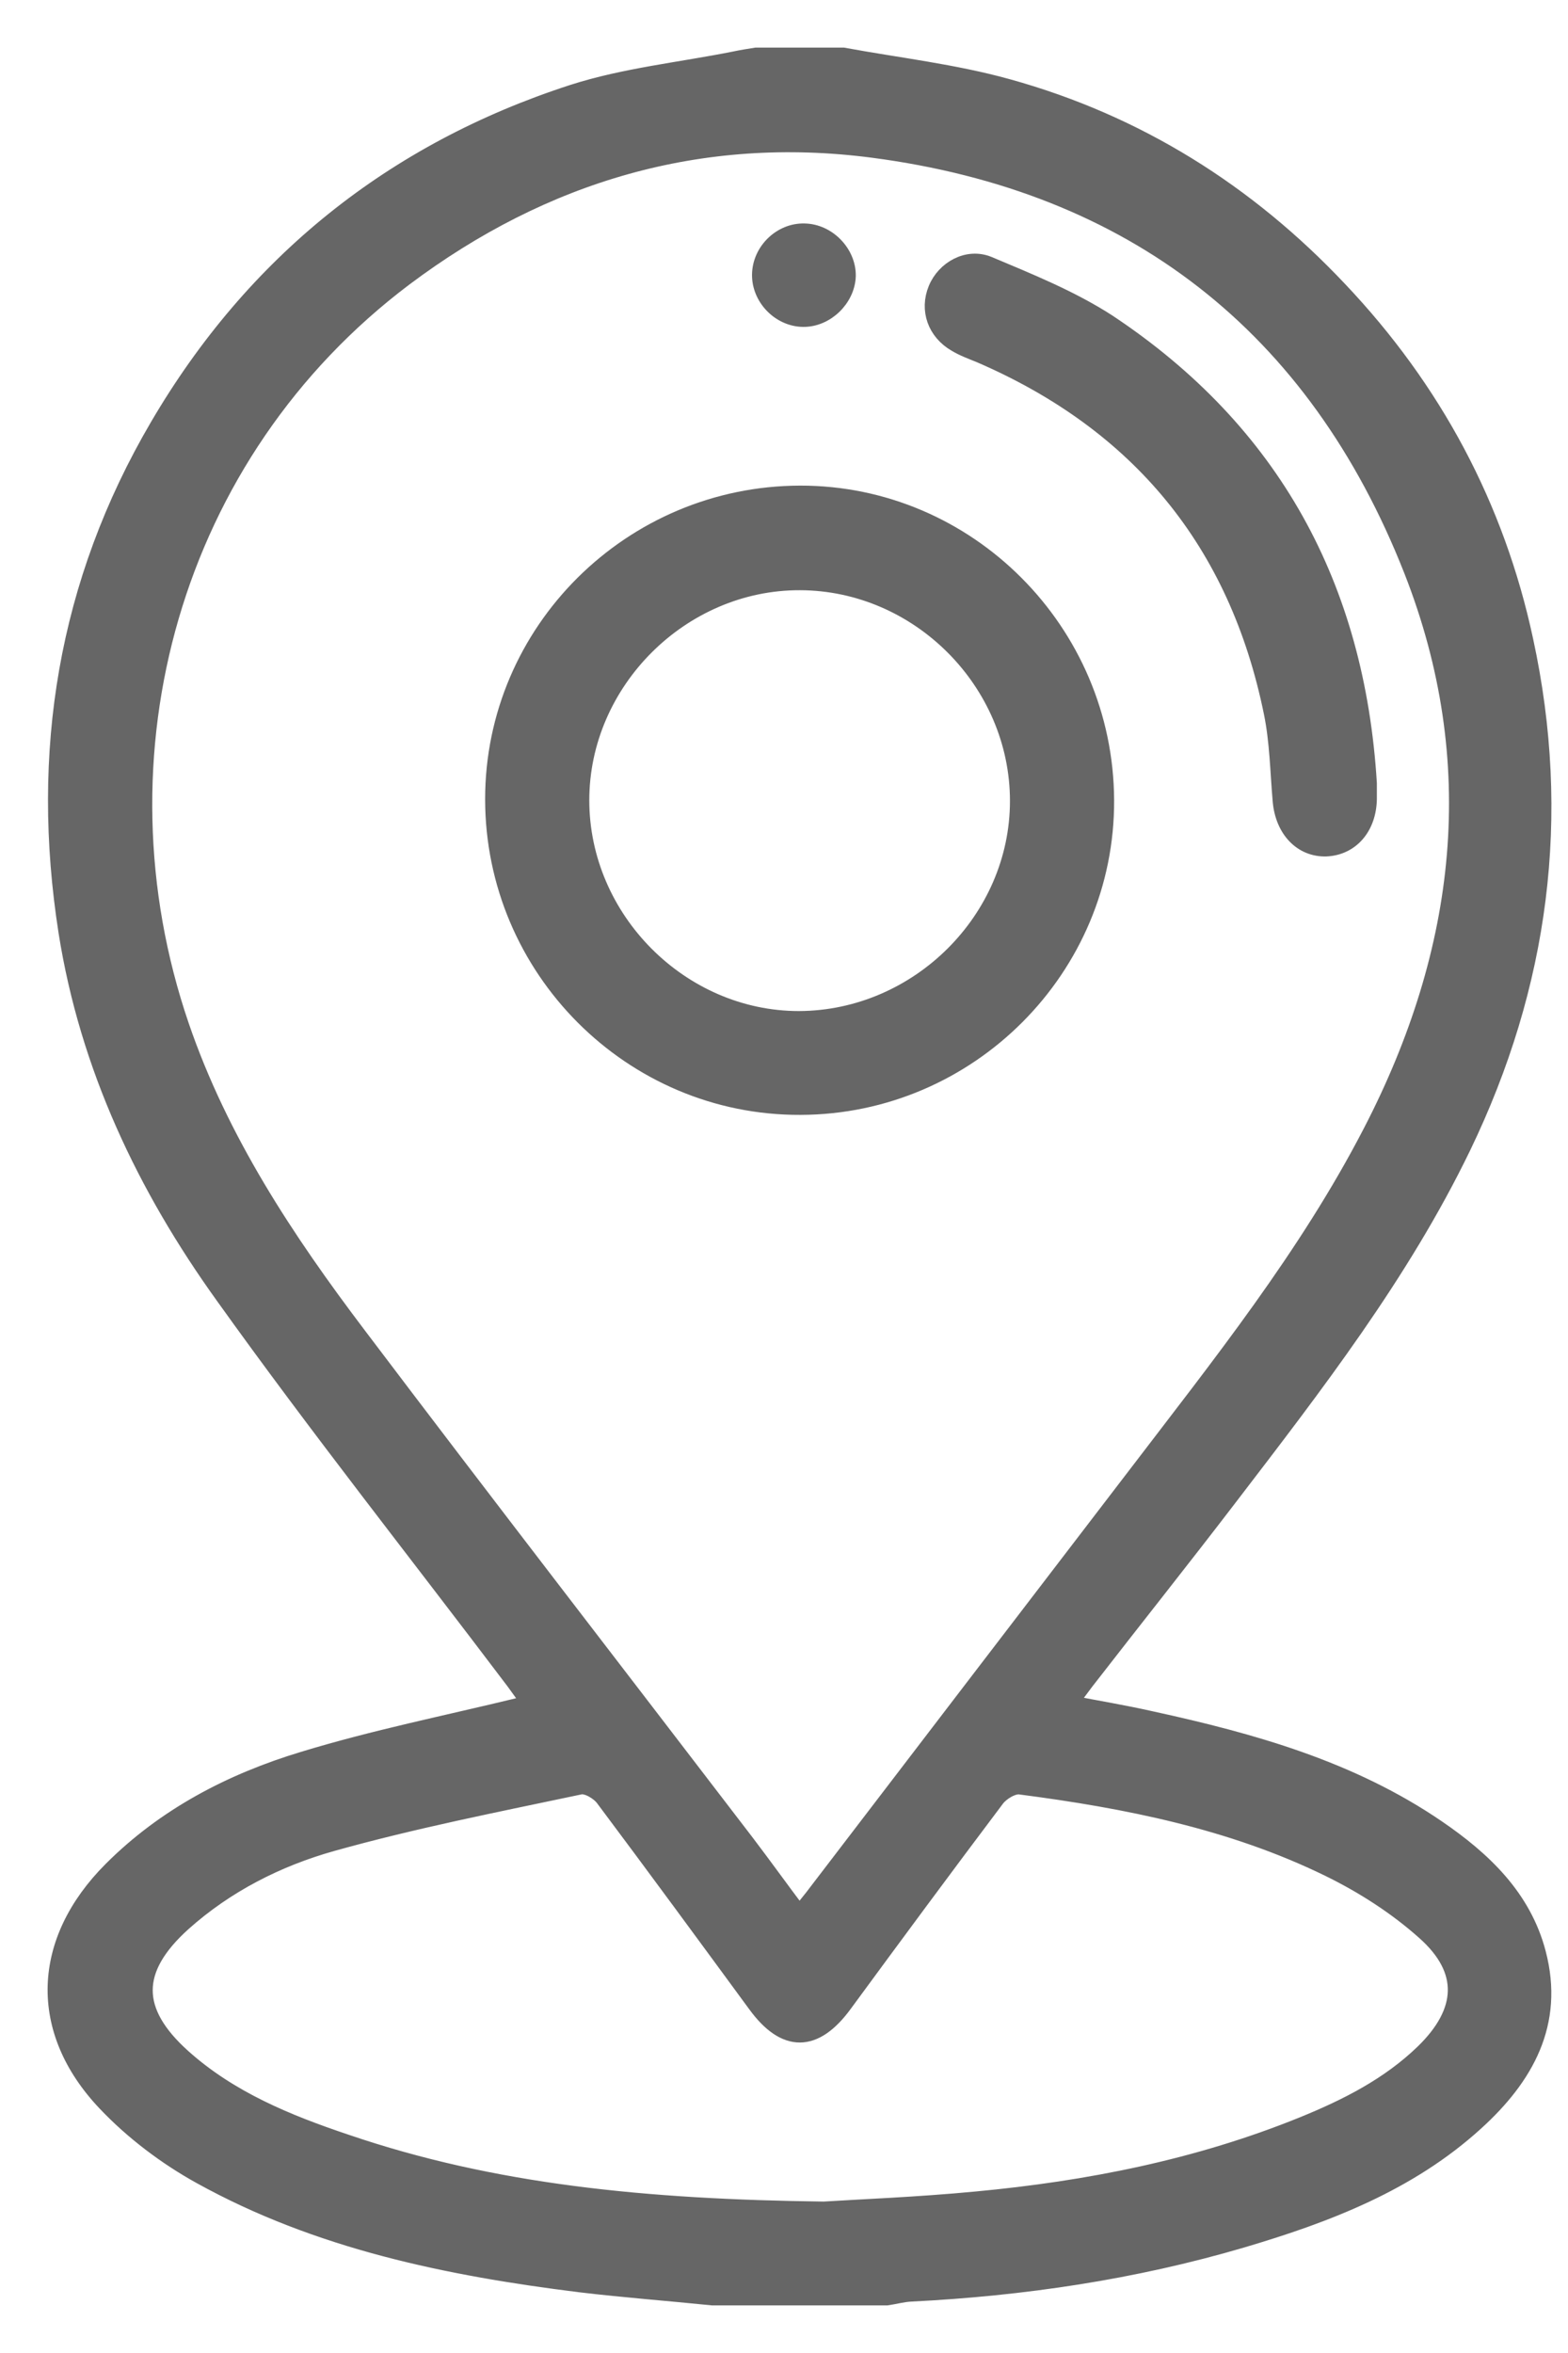
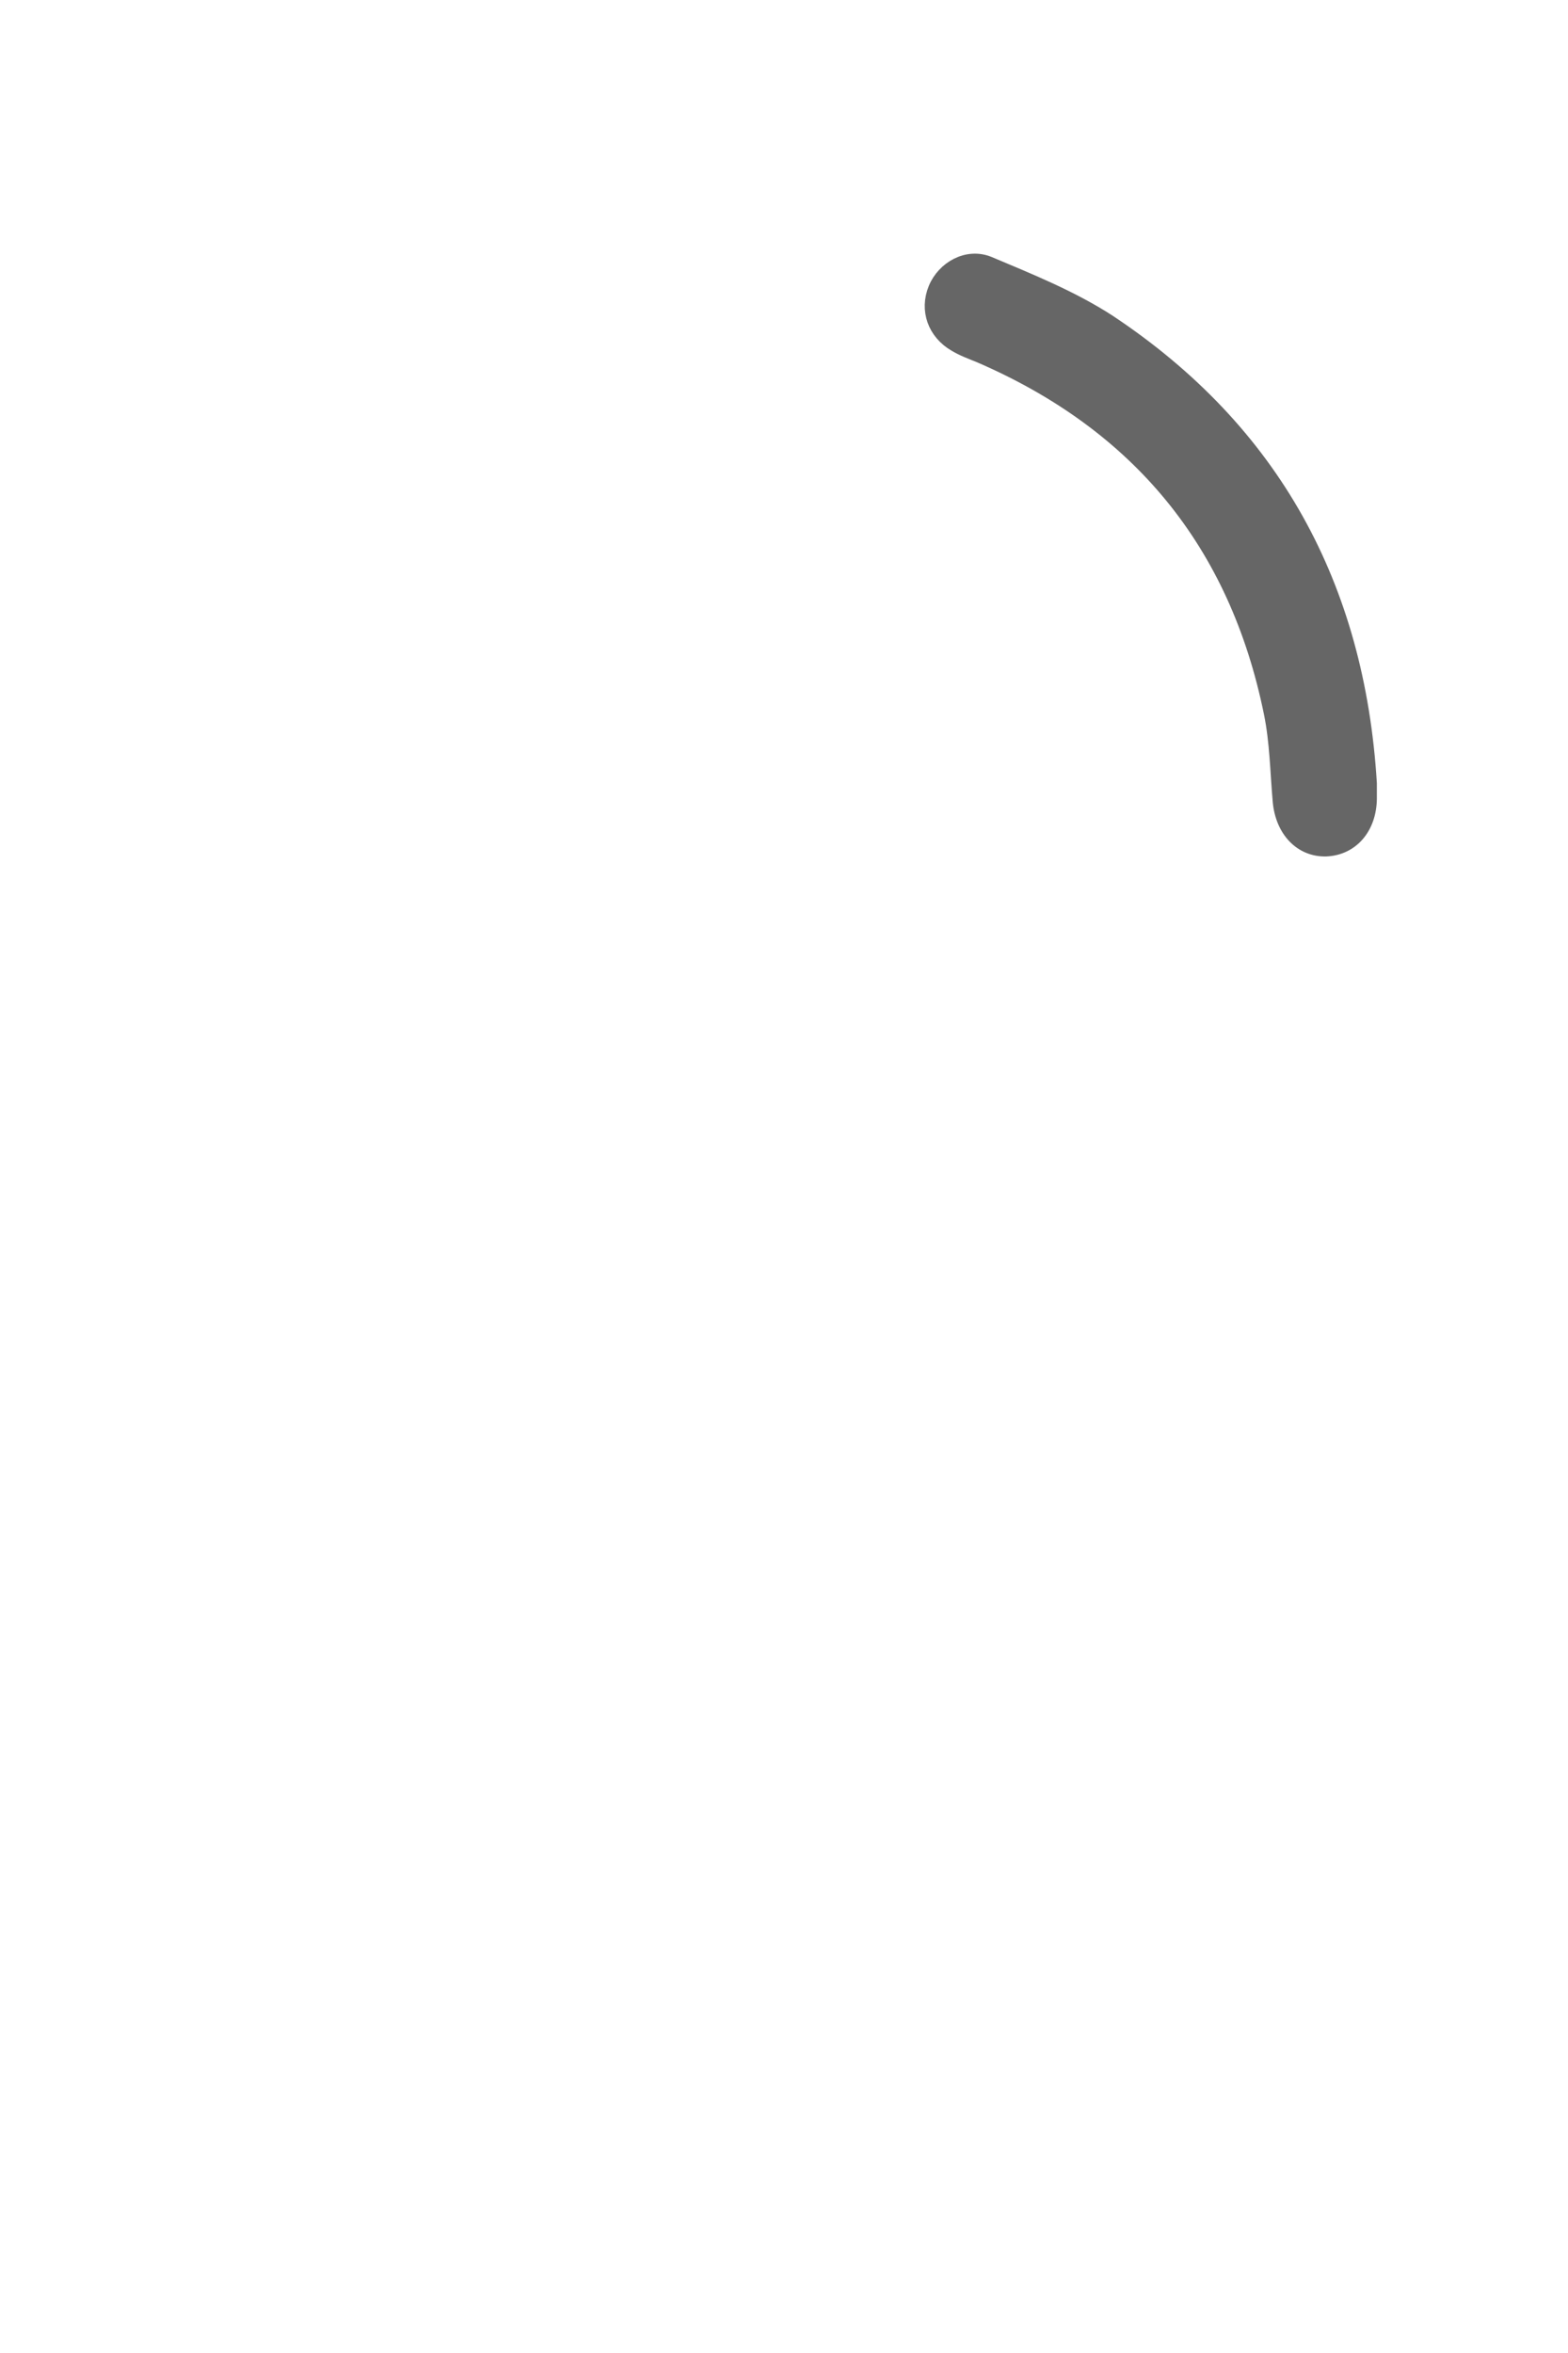
<svg xmlns="http://www.w3.org/2000/svg" width="28" height="42" viewBox="0 0 28 42" fill="none">
-   <path fill-rule="evenodd" clip-rule="evenodd" d="M12.719 41C11.933 40.92 11.139 40.86 10.36 40.767C8 40.473 5.687 40 3.581 38.834C2.967 38.494 2.374 38.047 1.888 37.534C0.655 36.234 0.721 34.648 1.994 33.375C2.954 32.415 4.134 31.802 5.414 31.415C6.68 31.028 7.98 30.768 9.266 30.455C9.313 30.442 9.36 30.428 9.466 30.402C9.36 30.255 9.273 30.135 9.186 30.015C7.453 27.722 5.667 25.469 3.994 23.13C2.594 21.183 1.574 19.037 1.194 16.631C0.695 13.438 1.181 10.412 2.827 7.606C4.534 4.693 7.02 2.7 10.226 1.66C11.159 1.36 12.153 1.26 13.119 1.067C13.246 1.04 13.372 1.02 13.499 1C14.019 1 14.539 1 15.059 1C16.039 1.18 17.038 1.293 17.998 1.56C20.305 2.2 22.271 3.433 23.911 5.173C25.597 6.952 26.717 9.039 27.23 11.432C27.91 14.571 27.51 17.584 26.117 20.47C25.017 22.743 23.477 24.729 21.951 26.722C21.104 27.829 20.238 28.915 19.385 30.015C19.298 30.128 19.218 30.242 19.091 30.408C19.611 30.508 20.091 30.588 20.564 30.695C22.364 31.088 24.124 31.582 25.664 32.635C26.483 33.195 27.197 33.868 27.457 34.868C27.783 36.114 27.237 37.074 26.35 37.88C25.157 38.967 23.684 39.527 22.171 39.974C20.245 40.54 18.265 40.833 16.259 40.933C16.119 40.94 15.979 40.98 15.839 41C14.806 41 13.759 41 12.719 41ZM14.272 34.168C14.372 34.048 14.445 33.961 14.512 33.874C16.432 31.362 18.358 28.849 20.278 26.342C21.784 24.369 23.344 22.423 24.491 20.203C26.164 16.971 26.564 13.605 25.217 10.178C23.497 5.806 20.231 3.273 15.585 2.666C12.512 2.266 9.706 3.093 7.22 4.959C3.061 8.092 1.581 13.491 3.227 18.31C3.927 20.357 5.107 22.137 6.394 23.836C8.687 26.869 11.013 29.875 13.319 32.888C13.639 33.308 13.939 33.728 14.272 34.168ZM14.712 39.447C15.332 39.407 16.385 39.367 17.432 39.267C19.431 39.08 21.391 38.694 23.264 37.934C24.051 37.614 24.804 37.234 25.424 36.634C26.17 35.907 26.217 35.168 25.444 34.481C24.937 34.028 24.344 33.648 23.731 33.348C21.998 32.501 20.118 32.128 18.218 31.881C18.085 31.861 17.878 31.988 17.792 32.102C16.878 33.315 15.972 34.541 15.072 35.767C14.546 36.487 14.019 36.487 13.499 35.774C12.599 34.548 11.699 33.321 10.786 32.102C10.7 31.982 10.486 31.855 10.36 31.881C8.873 32.195 7.38 32.488 5.927 32.895C4.954 33.168 4.034 33.635 3.267 34.321C2.348 35.148 2.348 35.901 3.261 36.721C4.101 37.474 5.127 37.894 6.18 38.247C8.8 39.14 11.519 39.407 14.712 39.447Z" fill="#666666" stroke="#666666" stroke-width="0.3" stroke-miterlimit="10" />
-   <path fill-rule="evenodd" clip-rule="evenodd" d="M14.293 19.75C11.28 19.763 8.813 17.29 8.813 14.264C8.813 11.265 11.273 8.825 14.286 8.818C17.279 8.812 19.732 11.271 19.745 14.284C19.758 17.277 17.305 19.743 14.293 19.75ZM18.185 14.297C18.185 12.171 16.412 10.391 14.286 10.385C12.166 10.378 10.373 12.165 10.373 14.284C10.373 16.41 12.153 18.197 14.266 18.197C16.399 18.19 18.185 16.417 18.185 14.297Z" fill="#666666" stroke="#666666" stroke-width="0.3" stroke-miterlimit="10" />
  <path fill-rule="evenodd" clip-rule="evenodd" d="M24.437 13.984C24.437 14.077 24.437 14.164 24.437 14.257C24.43 14.764 24.123 15.117 23.683 15.137C23.25 15.151 22.924 14.811 22.877 14.304C22.83 13.771 22.824 13.238 22.717 12.718C22.097 9.678 20.344 7.552 17.498 6.325C17.351 6.265 17.204 6.212 17.071 6.132C16.711 5.925 16.571 5.532 16.725 5.159C16.871 4.806 17.278 4.572 17.651 4.726C18.378 5.032 19.124 5.332 19.784 5.759C22.717 7.705 24.223 10.478 24.437 13.984Z" fill="#666666" stroke="#666666" stroke-width="0.3" stroke-miterlimit="10" />
-   <path fill-rule="evenodd" clip-rule="evenodd" d="M14.339 5.685C13.926 5.679 13.572 5.312 13.579 4.899C13.586 4.479 13.953 4.126 14.366 4.139C14.779 4.146 15.139 4.519 15.132 4.926C15.119 5.332 14.746 5.692 14.339 5.685Z" fill="#666666" stroke="#666666" stroke-width="0.3" stroke-miterlimit="10" />
</svg>